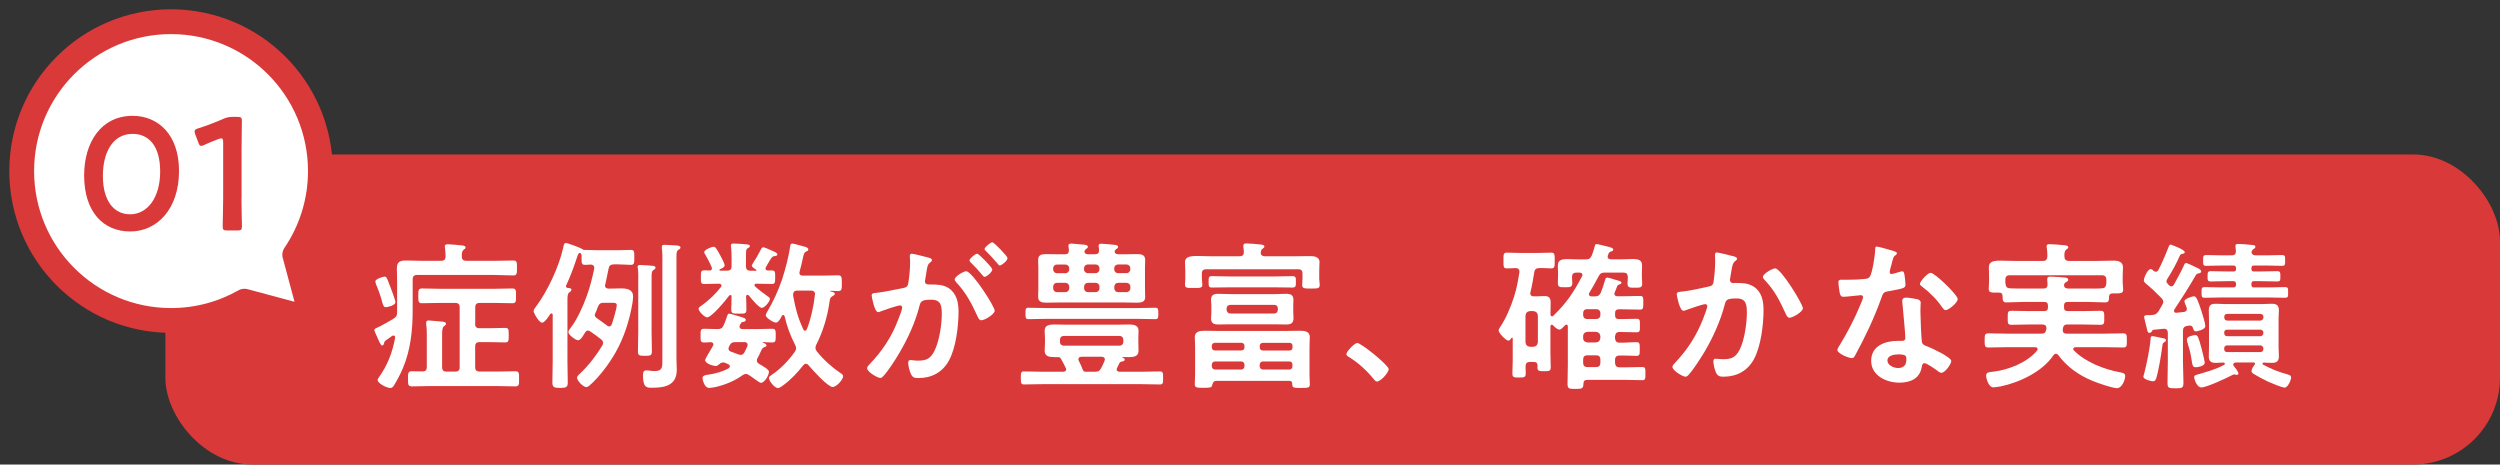
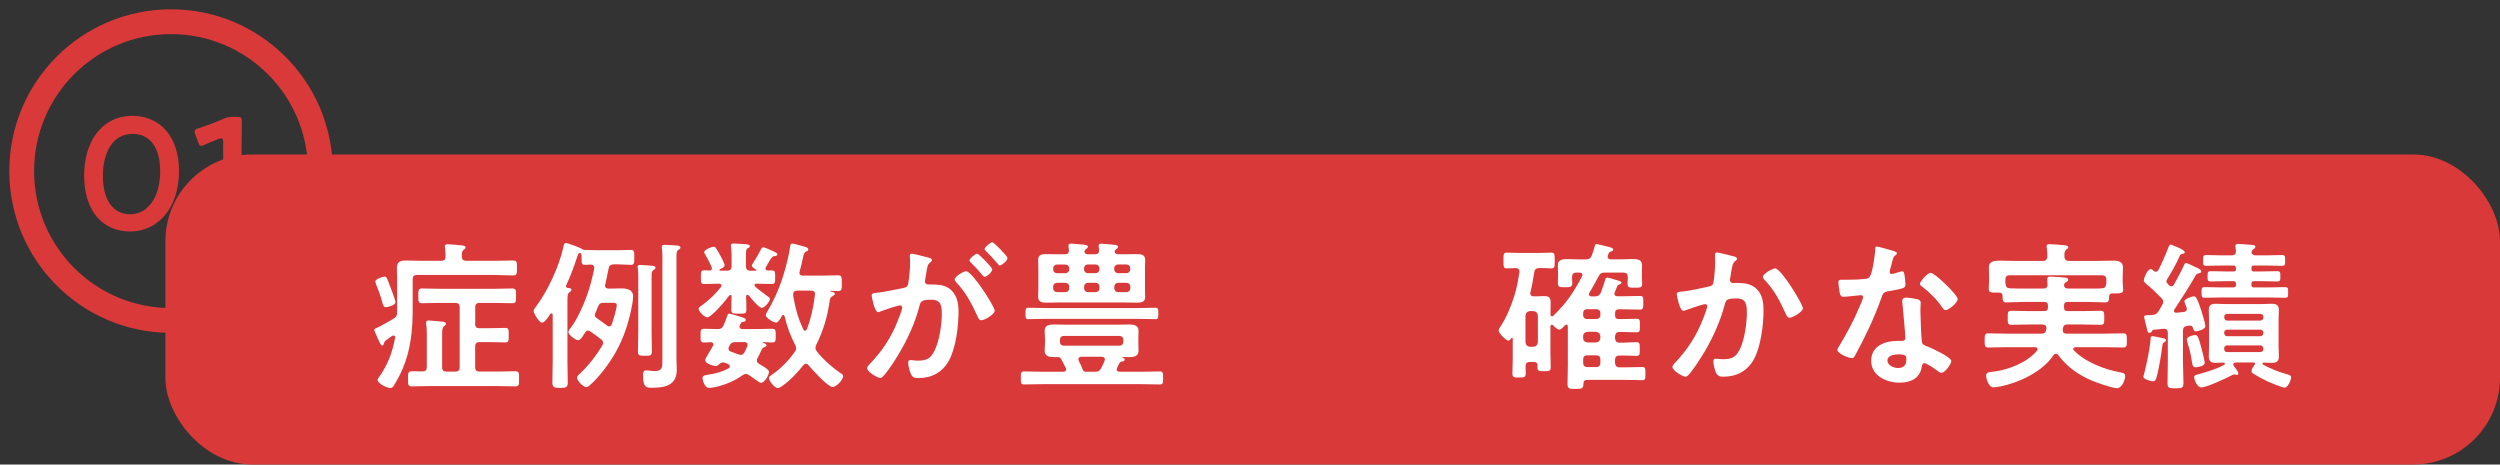
<svg xmlns="http://www.w3.org/2000/svg" id="_レイヤー_2" data-name="レイヤー 2" width="403.17" height="74.91" viewBox="0 0 403.17 74.91">
  <rect x="0" y="0" width="403.17" height="74.91" fill="#333333" stroke="none" />
  <defs>
    <style>
      .cls-1 {
        fill: #d93938;
      }

      .cls-1, .cls-2 {
        stroke-width: 0px;
      }

      .cls-3 {
        fill: none;
        stroke: #d93938;
        stroke-linecap: round;
        stroke-linejoin: round;
        stroke-width: 4px;
      }

      .cls-2 {
        fill: #fff;
      }
    </style>
  </defs>
  <g id="design">
    <g>
      <rect class="cls-1" x="26.67" y="24.91" width="376.5" height="50" rx="14" ry="14" />
      <g>
        <path class="cls-2" d="M64.05,45.66c0-.8-.05-1.61-.05-2.41,0-1.01.52-1.24,1.45-1.24.86,0,1.71.05,2.57.05h3.11c.49,0,.7-.18.73-.67,0-.47-.05-.96-.1-1.43,0-.08-.03-.16-.03-.23,0-.29.23-.34.47-.34.36,0,1.81.13,2.23.18.21.03.65.05.65.34,0,.18-.13.23-.31.36-.26.21-.31.52-.29,1.12,0,.49.26.67.73.67h4.46c1.04,0,2.05-.05,3.08-.05.62,0,.62.26.62,1.19s0,1.22-.62,1.22c-1.04,0-2.05-.08-3.08-.08h-12.39c-.52,0-.73.21-.73.73v4.87c0,3.21-.31,6.46-1.58,9.44-.41.99-.93,1.94-1.48,2.85-.16.21-.29.34-.54.34-.57,0-2.05-.73-2.05-1.3,0-.13.1-.26.18-.39,1.43-2,2.2-4.02,2.64-6.43,0-.18-.05-.34-.26-.34-.08,0-.13.03-.21.05l-1.09.78c-.16.1-.18.26-.26.52-.05.18-.16.26-.29.26-.23,0-.62-.98-.73-1.24-.16-.36-.52-1.12-.52-1.27,0-.18.26-.29.57-.42.13-.05.29-.13.44-.21.73-.39,1.43-.78,2.1-1.19.47-.31.57-.52.57-1.06v-4.67ZM62.29,49.55c-.41,0-.49-.23-.7-.99-.03-.16-.08-.31-.13-.49-.23-.78-.52-1.5-.83-2.26-.03-.1-.1-.31-.1-.42,0-.41,1.27-.78,1.48-.78.31,0,.41.23.75,1.17.08.18.16.42.26.67.16.42.75,1.97.75,2.28,0,.54-1.3.8-1.48.8ZM76.62,52.2c0,.52.21.73.73.73h1.5c.86,0,1.74-.05,2.62-.05.57,0,.57.23.57,1.17,0,.88,0,1.17-.54,1.17-.88,0-1.76-.05-2.64-.05h-1.5c-.52,0-.73.21-.73.73v3.29c0,.52.21.73.73.73h2.85c.96,0,1.92-.05,2.88-.05.65,0,.62.31.62,1.22s.03,1.22-.62,1.22c-.96,0-1.92-.05-2.88-.05h-10.91c-.96,0-1.92.05-2.88.05-.65,0-.62-.36-.62-1.22s-.03-1.22.62-1.22c.57,0,1.14.03,1.71.03.49,0,.7-.21.7-.7v-5.03c0-.62,0-1.25-.1-1.87v-.26c0-.29.16-.36.41-.36.34,0,1.71.16,2.13.18.21.03.65.05.65.36,0,.18-.16.26-.31.39-.29.21-.31.65-.31,1.48v5.11c0,.52.21.73.73.73h1.37c.52,0,.73-.21.73-.73v-9.62c0-.52-.21-.73-.73-.73h-2.57c-.91,0-1.84.05-2.77.05-.62,0-.6-.31-.6-1.19s0-1.19.6-1.19c.93,0,1.87.05,2.77.05h9c.93,0,1.87-.05,2.77-.05.65,0,.62.31.62,1.19s.03,1.19-.62,1.19c-.91,0-1.84-.05-2.77-.05h-2.46c-.52,0-.73.21-.73.73v2.64Z" />
        <path class="cls-2" d="M97.57,46.05c0,.36.26.47.54.49h.47c.49,0,1.01-.03,1.5-.03.93,0,2.02.1,2.02,1.32,0,.31-.08.88-.13,1.19-.49,2.77-1.35,5.47-2.75,7.91-1.01,1.76-2.59,3.89-4.12,5.21-.13.13-.34.29-.54.29-.52,0-1.5-1.04-1.5-1.5,0-.31.36-.57.57-.78,1.3-1.22,2.59-2.9,3.5-4.43.08-.16.13-.26.13-.44,0-.23-.16-.42-.34-.57-.7-.54-.99-.75-1.71-1.25-.13-.08-.23-.15-.41-.15s-.31.13-.41.26c-.05.08-.1.18-.16.26-.31.52-.65,1.04-1.01,1.04-.41,0-1.56-.88-1.56-1.32,0-.23.29-.57.44-.78.99-1.27,2-3.55,2.54-5.08.52-1.43.88-2.9,1.19-4.38v-.13c0-.39-.26-.49-.57-.52-.26.03-.7.05-.93.05-.6,0-.54-.36-.54-1.35v-.16c-.03-.18-.1-.42-.31-.42s-.36.52-.41.67c-.49,1.5-1.09,3.14-1.76,4.56-.03.05-.03.1-.03.16,0,.16.1.21.23.26.18,0,.65.03.65.29,0,.21-.23.34-.36.44-.26.18-.29.57-.29,1.37v9.72c0,1.14.05,2.28.05,3.45,0,.73-.26.86-1.24.86s-1.24-.13-1.24-.88c0-1.14.05-2.28.05-3.42v-7.49c0-.1-.05-.23-.21-.23-.08,0-.13.05-.18.1-.21.34-.91,1.4-1.32,1.4-.49,0-1.37-1.55-1.37-1.89,0-.23.23-.49.36-.67,1.89-2.51,3.73-6.46,4.41-9.51.08-.42.13-.78.44-.78s2.36.78,2.62.96c.1.1.21.15.36.15h.13c.52,0,1.32.05,2.07.05h3.21c.75,0,1.53-.05,2.1-.05s.54.34.54,1.19.03,1.22-.54,1.22c-.7,0-1.4-.08-2.1-.08h-.67c-.52.05-.73.16-.83.67-.18.86-.34,1.71-.54,2.57-.03.05-.03.1-.03.18ZM95.91,50.8c0,.23.18.39.39.54.36.23,1.24.91,1.61,1.17.1.08.18.13.34.13.23,0,.34-.16.41-.34.21-.6.8-2.54.8-3.08,0-.36-.29-.39-.7-.39h-1.37c-.54,0-.73.13-.96.62-.13.39-.29.78-.47,1.17-.03.05-.05.13-.05.18ZM102.94,45.04c0-.62,0-1.3-.08-1.79-.03-.08-.03-.13-.03-.21,0-.26.18-.31.39-.31.34,0,1.63.1,2,.13.21.03.49.05.49.31,0,.21-.18.29-.34.39-.26.18-.29.36-.29,1.27v8.76c0,1.04.05,2.05.05,3.06,0,.67-.21.73-1.11.73-.96,0-1.14-.05-1.14-.75,0-1.01.05-2.02.05-3.03v-8.56ZM106.83,42.09c0-.7,0-1.45-.1-2.07v-.23c0-.26.21-.31.41-.31.52,0,1.35.08,1.87.1.26.03.73.03.73.34,0,.21-.21.29-.36.39-.26.16-.29.44-.29,1.22v16.23c0,.62.05,1.24.05,1.87,0,2.51-1.87,2.9-3.97,2.9-.83,0-1.48.05-1.48-2,0-.36.03-.8.52-.8.13,0,.36.03.49.03.26.05.62.08.88.08,1.32,0,1.24-.7,1.24-1.92v-15.81Z" />
        <path class="cls-2" d="M121.68,45.97c0,.1.03.16.1.23.62.57,1.3,1.06,1.97,1.55.26.16.41.29.41.47,0,.42-.86,1.43-1.3,1.43-.49,0-1.76-1.58-2.1-2-.08-.05-.13-.1-.21-.1-.16,0-.21.1-.23.26.03.7.05,1.4.05,2.1s-.23.67-1.22.67c-.93,0-1.22,0-1.22-.65,0-.18.05-1.79.05-2.12,0-.13-.05-.23-.21-.23-.08,0-.13.05-.21.13-.47.67-2.8,3.47-3.53,3.47-.41,0-1.37-.98-1.37-1.37,0-.26.34-.44.6-.62,1.11-.8,2.15-1.81,3.01-2.9.05-.08.08-.13.08-.23,0-.23-.21-.31-.41-.31-.78,0-1.58.05-2.39.05-.54,0-.52-.29-.52-1.09,0-.96,0-1.12.67-1.12.18,0,.44.03.75.03.23,0,.36-.1.36-.34,0-.08-.03-.16-.05-.21-.23-.57-.7-1.45-1.01-2-.08-.1-.18-.26-.18-.42,0-.39,1.24-.86,1.5-.86.34,0,.52.39,1.06,1.35.16.29.73,1.35.73,1.63,0,.34-.49.54-.75.65-.05.03-.1.05-.1.1,0,.08.05.1.13.13h1.11c.52,0,.73-.23.73-.73v-1.68c0-.47-.03-.88-.08-1.35,0-.08-.03-.23-.03-.31,0-.26.21-.31.41-.31.34,0,1.74.1,2.13.13.16.03.52.03.52.29,0,.18-.16.23-.34.34-.31.18-.29.41-.29,1.92v.98c0,.49.21.73.73.73h.86c.08-.03.1-.03.1-.1,0-.05-.03-.08-.05-.08-.21-.13-.7-.39-.7-.67,0-.1.7-1.19.8-1.35.18-.34.47-.83.65-1.19.08-.18.18-.39.41-.39s.96.36,1.27.49c.54.23.99.42.99.65,0,.26-.31.26-.49.29-.23.03-.36.08-.7.65l-.39.65c-.08.15-.16.26-.23.41-.05.08-.1.18-.1.29,0,.23.18.31.39.31h.65c.54,0,.52.29.52,1.09s0,1.09-.54,1.09c-.83,0-1.66-.05-2.49-.05-.16,0-.31.05-.31.23ZM124.01,59.95c0,.54-.7,1.79-1.3,1.79-.13,0-.49-.23-1.06-.65-.29-.21-.6-.44-.86-.6-.16-.1-.31-.18-.49-.18-.23,0-.41.1-.6.23-1.24.91-2.85,1.55-4.36,1.89-.29.05-.7.13-.96.13-.88,0-1.09-1.53-1.09-1.58,0-.49.65-.52,1.01-.57,1.09-.16,2.23-.47,3.19-1.01.13-.08.21-.16.21-.31,0-.18-.1-.29-.26-.36l-.54-.23c-.1-.03-.18-.05-.31-.05-.29,0-.49.18-.7.36-.13.13-.26.21-.44.21-.47,0-1.74-.39-1.74-.96,0-.16.75-1.4,1.11-2,.08-.16.23-.39.23-.52,0-.26-.21-.34-.44-.36-.29.03-.78.05-1.06.05-.62,0-.57-.34-.57-1.09,0-.8-.05-1.12.6-1.12.7,0,1.4.05,2.1.05.54,0,.8-.13,1.01-.6.31-.65.41-1.06.52-1.35.16-.44.18-.54.39-.54s1.4.39,1.87.52c.52.16.8.23.8.52,0,.1-.13.26-.39.29-.31.03-.34.08-.57.54-.03.08-.05.16-.05.23,0,.31.23.36.47.39h2.33c.83,0,1.63-.05,2.44-.05.62,0,.6.29.6,1.12s0,1.09-.6,1.09c-.49,0-.91-.05-1.4-.05-.03,0-.13.03-.13.05,0,.05.18.1.21.1.18.05.44.21.44.39,0,.13-.18.21-.29.23-.41.16-.47.36-.7.88-.16.34-.31.65-.47.93-.08.13-.1.23-.1.39,0,.23.13.39.34.52.34.21,1.61.88,1.61,1.27ZM118.57,55.18c-.47,0-.62.08-.88.47-.1.21-.21.42-.21.57,0,.29.21.42.41.49.39.16.8.29,1.19.44.13.05.23.08.36.08.31,0,.47-.16.62-.42.18-.31.31-.65.47-.99,0-.08.03-.13.03-.21,0-.34-.26-.44-.52-.44h-1.48ZM128.91,43.98c0,.34.26.47.57.47h2.96c.88,0,1.79-.05,2.67-.05.65,0,.65.29.65,1.27s0,1.27-.62,1.27c-.36,0-.7-.03-1.09-.05-.1,0-.18,0-.18.05,0,.03.13.08.16.08.31.08.6.13.6.36,0,.18-.21.29-.34.36-.44.26-.44.44-.52.98-.34,2.39-1.04,4.72-2.13,6.87-.08.15-.13.31-.13.52s.1.39.23.57c1.04,1.32,2.51,2.62,3.89,3.55.18.1.34.23.34.44,0,.54-1.06,1.74-1.69,1.74-.78,0-3.34-2.85-3.91-3.53-.1-.13-.23-.21-.41-.21s-.31.1-.41.23c-.99,1.24-2,2.33-3.29,3.27-.16.13-.6.42-.8.42-.54,0-1.45-1.17-1.45-1.61,0-.26.21-.36.39-.49,1.45-.96,2.77-2.33,3.78-3.76.1-.18.21-.34.21-.57,0-.21-.08-.36-.16-.54-.78-1.53-1.3-2.9-1.69-4.59-.05-.13-.1-.23-.23-.23s-.18.08-.23.16c-.36.73-.65,1.06-.93,1.06-.49,0-1.66-.8-1.66-1.17,0-.13.1-.36.18-.47,1.09-1.87,1.76-3.32,2.46-5.34.49-1.48,1.09-3.76,1.3-5.29.03-.23.05-.47.36-.47.29,0,1.66.44,2.05.52.18.05.52.18.52.42,0,.18-.18.29-.34.34-.36.18-.41.44-.57,1.19-.1.47-.23,1.09-.49,2.02,0,.08-.03.13-.03.21ZM129.82,53.34c.13,0,.23-.13.29-.23.62-1.5,1.14-3.89,1.3-5.5,0-.05.03-.13.03-.18,0-.42-.31-.57-.65-.57h-2.13c-.31,0-.75.03-.75.65,0,.08,0,.23.03.34.34,1.89.75,3.45,1.61,5.26.05.13.13.23.29.23Z" />
        <path class="cls-2" d="M149.62,41.52c.21.05.67.13.67.42,0,.16-.1.23-.23.34-.49.36-.54.78-.67,1.71-.05.29-.1.65-.18,1.06-.03.1-.05.21-.05.31,0,.36.26.52.57.52h.31c1.04,0,2.02,0,2.93.57,1.3.86,1.61,2.33,1.61,3.79,0,2.36-.41,5.86-1.56,7.93-1.04,1.89-2.8,2.8-4.9,2.8-.57,0-.93-.05-1.19-.6-.23-.44-.47-1.37-.47-1.87,0-.23.08-.44.36-.44.26,0,.65.1,1.17.1,1.43,0,2.07-.31,2.72-1.61.75-1.48,1.17-4.17,1.17-5.86,0-1.27-.08-2.36-1.66-2.36-1.45,0-1.74.21-1.92.93-.65,2.64-1.92,5.42-3.32,7.75-.57.98-1.79,2.9-2.57,3.68-.1.13-.26.26-.44.26-.47,0-2.13-.98-2.13-1.58,0-.23.21-.44.36-.6,2.05-2.12,3.6-4.43,4.64-7.21.18-.47.65-1.58.65-1.97,0-.23-.18-.34-.34-.34-.39,0-2.51.73-2.98.91-.16.05-.36.18-.54.18-.62,0-1.06-2.54-1.06-2.7,0-.39.44-.39.75-.41,1.45-.16,2.9-.52,4.33-.78.52-.1.75-.26.83-.8.16-.91.29-2.41.29-3.34,0-.42-.05-.96-.05-1.01,0-.21.08-.39.31-.39.26,0,2.2.49,2.59.6ZM160.41,50.1c0,.6-1.63,1.55-2.15,1.55-.34,0-.49-.34-.6-.6-.99-2.13-1.84-3.81-3.47-5.55-.1-.13-.23-.29-.23-.44,0-.47,1.43-1.32,1.84-1.32.99,0,4.61,5.7,4.61,6.35ZM160.02,43.46c0,.41-.91,1.19-1.24,1.19-.13,0-.26-.18-.36-.29-.57-.7-1.19-1.37-1.84-2-.1-.1-.23-.23-.23-.36,0-.31.93-1.09,1.24-1.09.26,0,2.44,2.23,2.44,2.54ZM162.48,41.62c0,.42-.93,1.19-1.24,1.19-.16,0-.23-.13-.36-.29-.6-.7-1.19-1.35-1.84-2-.1-.08-.26-.23-.26-.36,0-.31.99-1.09,1.24-1.09.29,0,2.46,2.25,2.46,2.54Z" />
        <path class="cls-2" d="M180.16,59.33c-.05.08-.08.16-.08.26,0,.26.23.34.47.36h3.47c1.01,0,2.02-.05,3.03-.05.54,0,.52.31.52,1.06s.03,1.04-.52,1.04c-1.01,0-2.02-.05-3.03-.05h-15.84c-1.01,0-2.02.05-3.03.05-.52,0-.52-.26-.52-1.04s-.03-1.06.52-1.06c1.01,0,2.02.05,3.03.05h3.27c.1,0,.49-.03.49-.39,0-.1-.03-.16-.08-.23-.26-.54-.36-.78-.67-1.3-.1-.21-.23-.44-.49-.44h-.73c-.73,0-1.5-.13-1.5-1.01,0-.44.05-.86.05-1.3v-.67c0-.41-.05-.86-.05-1.29,0-.91.83-.99,1.56-.99.65,0,1.32.03,1.97.03h8.09c.67,0,1.35-.03,2.02-.03s1.5.1,1.5.99c0,.44-.03.86-.03,1.29v.67c0,.44.03.86.03,1.3,0,.91-.8,1.01-1.53,1.01-.34,0-.67,0-1.01-.03-.05,0-.08.03-.08.05,0,0,0,.03.05.05.16.08.34.13.34.31,0,.29-.29.31-.47.34-.21.03-.29.1-.39.26-.13.26-.26.52-.36.75ZM168.83,51.42c-.99,0-1.97.05-2.98.05-.49,0-.47-.31-.47-.93s-.03-.91.47-.91c1.01,0,2,.05,2.98.05h14.52c.99,0,2-.05,2.98-.05.47,0,.47.29.47.93s0,.91-.47.91c-1.01,0-2-.05-2.98-.05h-14.52ZM175.57,41h1.01c.47,0,.67-.18.67-.67,0-.16-.08-.6-.08-.67,0-.31.18-.36.44-.36.31,0,1.74.15,2.1.18.21.03.6.05.6.34,0,.18-.16.26-.34.39-.1.1-.21.21-.21.36,0,.36.39.44.67.44h.7c.73,0,1.48-.03,2.23-.03.67,0,1.32.08,1.32.93,0,.44-.03.86-.03,1.35v3.27c0,.47.03.93.03,1.37,0,.83-.62.91-1.32.91-.75,0-1.48-.03-2.23-.03h-10.16c-.73,0-1.48.03-2.23.03-.67,0-1.32-.08-1.32-.93,0-.44.03-.91.03-1.35v-3.27c0-.44-.03-.91-.03-1.35,0-.86.62-.93,1.3-.93.75,0,1.5.03,2.26.03h.73c.47,0,.67-.18.67-.67,0-.21-.08-.6-.08-.7,0-.29.18-.36.44-.36.34,0,1.71.16,2.13.18.21.03.57.08.57.34,0,.18-.16.26-.34.39-.1.08-.16.16-.21.34-.03.39.36.49.67.49ZM171.81,44.06c.36,0,.62-.26.62-.62v-.16c0-.36-.26-.62-.62-.62h-1.35c-.36,0-.62.26-.62.62v.16c0,.36.26.62.62.62h1.35ZM169.84,46.49c0,.36.26.62.62.62h1.35c.36,0,.62-.26.62-.62v-.26c0-.36-.26-.62-.62-.62h-1.35c-.36,0-.62.26-.62.62v.26ZM181.15,54.79c0-.39-.26-.62-.62-.62h-8.97c-.36,0-.62.23-.62.62v.36c0,.36.26.6.62.6h8.97c.36,0,.62-.23.62-.6v-.36ZM174.35,57.54c-.23.03-.44.1-.44.39,0,.08,0,.16.05.23.23.44.44.91.62,1.37.1.23.18.42.44.42h1.53c.54,0,.78-.1,1.04-.6.21-.39.39-.78.54-1.17.03-.08.05-.16.05-.23,0-.29-.23-.39-.49-.42h-3.34ZM174.82,43.43c0,.36.26.62.62.62h1.24c.36,0,.62-.26.62-.62v-.16c0-.36-.26-.62-.62-.62h-1.24c-.36,0-.62.26-.62.62v.16ZM177.31,46.23c0-.36-.26-.62-.62-.62h-1.24c-.36,0-.62.26-.62.62v.26c0,.36.26.62.62.62h1.24c.36,0,.62-.26.62-.62v-.26ZM179.69,43.43c0,.36.26.62.62.62h1.35c.36,0,.62-.26.62-.62v-.16c0-.36-.26-.62-.62-.62h-1.35c-.36,0-.62.26-.62.62v.16ZM180.32,45.61c-.36,0-.62.26-.62.62v.26c0,.36.26.62.62.62h1.35c.36,0,.62-.26.62-.62v-.26c0-.36-.26-.62-.62-.62h-1.35Z" />
-         <path class="cls-2" d="M203.31,40.76c0,.44.34.57.73.57h4.43c.96,0,1.92-.03,2.88-.03.65,0,1.45.16,1.45.96,0,.26-.05.75-.05,1.32v1.37c0,.34.08.75.08,1.01,0,.6-.41.57-1.43.57-.93,0-1.4.03-1.4-.54,0-.29.05-.73.05-1.04v-.8c0-.52-.21-.73-.7-.73h-14.8c-.52,0-.73.21-.73.73v.73c0,.31.08.75.08,1.04,0,.57-.47.52-1.43.52s-1.37.05-1.37-.54c0-.23.05-.67.05-1.01v-1.3c0-.6-.05-1.01-.05-1.3,0-.86.75-1.01,2.05-1.01.65,0,1.4.05,2.28.05h4.46c.47,0,.7-.18.7-.67,0-.29-.03-.54-.08-.83v-.23c0-.29.23-.34.47-.34.52,0,1.66.1,2.2.16.23.03.73.03.73.34,0,.16-.13.23-.31.36-.21.13-.23.31-.26.54,0,.03-.03.05-.03.1ZM208.39,61.89c0-.34-.16-.47-.47-.47h-11.74c-.47,0-.6.29-.7.73-.08.34-.29.39-1.4.39s-1.4-.03-1.4-.57c0-.42.05-1.09.05-1.63v-4.46c0-.57-.05-1.06-.05-1.5,0-.93.8-1.04,1.56-1.04.83,0,1.66.03,2.49.03h10.45c.83,0,1.66-.03,2.49-.03.73,0,1.56.1,1.56,1.04,0,.44-.05.93-.05,1.5v4.51c0,.52.05,1.25.05,1.63,0,.54-.34.54-1.43.54-1.01,0-1.4.03-1.4-.54v-.13ZM198.1,46.34c-.91,0-1.79.03-2.7.03-.49,0-.49-.29-.49-.91,0-.67,0-.93.52-.93.91,0,1.79.05,2.67.05h7.67c.91,0,1.79-.05,2.7-.05.54,0,.52.34.52.93s0,.91-.52.91c-.88,0-1.79-.03-2.7-.03h-7.67ZM208.57,50.49c0,.26.03.54.03.8,0,.83-.41,1.04-1.17,1.04-.62,0-1.22-.03-1.84-.03h-7.28c-.6,0-1.19.03-1.79.03-.73,0-1.22-.16-1.22-1.01,0-.26.05-.54.05-.83v-1.27c0-.26-.05-.54-.05-.83,0-.8.41-1.01,1.17-1.01.62,0,1.24.05,1.84.05h7.28c.62,0,1.22-.05,1.81-.05.75,0,1.19.18,1.19,1.01,0,.29-.03.57-.03.83v1.27ZM200.69,55.77c0-.31-.21-.47-.49-.49h-4.28c-.29.03-.49.18-.49.49v.26c0,.31.21.47.49.49h4.28c.29-.03.49-.18.49-.49v-.26ZM200.69,58.78c-.03-.29-.21-.47-.49-.49h-4.28c-.29.03-.47.21-.49.49v.29c0,.31.21.49.49.52h4.28c.29-.03.49-.21.49-.52v-.29ZM197.81,49.94c0,.36.26.62.62.62h7.05c.36,0,.6-.26.6-.62v-.16c0-.39-.23-.62-.6-.62h-7.05c-.36,0-.62.23-.62.62v.16ZM207.95,56.53c.31,0,.49-.18.49-.49v-.26c0-.31-.18-.49-.49-.49h-4.3c-.29.03-.49.18-.49.49v.26c0,.31.21.47.49.49h4.3ZM203.15,59.07c0,.31.21.49.49.52h4.3c.31,0,.49-.21.49-.52v-.29c-.03-.29-.18-.49-.49-.49h-4.3c-.29.03-.47.21-.49.49v.29Z" />
-         <path class="cls-2" d="M218.89,55.31c.6,0,5.06,3.58,5.06,4.22,0,.57-1.3,2-1.89,2-.21,0-.39-.23-.52-.39-1.11-1.37-2.44-2.59-3.94-3.53-.18-.1-.47-.26-.47-.49,0-.44,1.32-1.81,1.76-1.81Z" />
+         <path class="cls-2" d="M218.89,55.31Z" />
        <path class="cls-2" d="M259.15,44.76c.21,0,.99.23,1.3.34.05.03.1.03.16.05.39.1.88.21.88.44,0,.18-.23.23-.36.29-.16.05-.26.13-.34.29-.13.34-.23.65-.39.99-.03.08-.05.13-.05.23,0,.36.41.39.49.39h.78c.93,0,1.89-.05,2.85-.05.57,0,.54.23.54,1.11,0,.83,0,1.09-.54,1.09-.96,0-1.92-.05-2.85-.05h-.54c-.41,0-.62.18-.62.6v.36c0,.44.18.62.62.62h.23c.88,0,1.74-.05,2.62-.05.54,0,.54.23.54,1.09s0,1.09-.54,1.09c-.88,0-1.74-.05-2.62-.05h-.13c-.49,0-.67.23-.73.73v.26c.05.49.23.73.73.73.91.03,1.81-.08,2.72-.08.54,0,.54.26.54,1.12s0,1.09-.54,1.09c-.91,0-1.81-.08-2.72-.05-.49,0-.73.21-.73.73v.44c.05.49.23.73.73.73h.99c.88,0,1.76-.05,2.64-.05.57,0,.54.23.54,1.06,0,.78.03,1.06-.52,1.06-.91,0-1.79-.05-2.67-.05h-6.2c-.39,0-.6.18-.6.6-.03.8-.21.86-1.27.86s-1.3-.03-1.3-.8c0-1.01.05-2.05.05-3.09v-6.17c0-.16-.05-.31-.23-.31-.1,0-.16.03-.21.1l-.13.13c-.23.23-.52.57-.78.57-.39,0-.78-.44-1.04-.7-.05-.05-.1-.08-.21-.08-.16,0-.18.16-.21.26v4.38c0,.73.05,1.48.05,2.2,0,.65-.26.65-1.06.65-.75,0-1.09,0-1.09-.6,0-.08.03-.18.03-.29-.03-.42-.18-.6-.62-.6h-.62c-.49,0-.67.21-.7.7,0,.39.03.75.03,1.14,0,.65-.26.67-1.09.67s-1.06-.03-1.06-.65c0-.75.05-1.48.05-2.2v-3.42c0-.08-.03-.16-.1-.16-.05,0-.08.03-.1.05-.13.18-.29.44-.49.44-.36,0-1.58-1.19-1.58-1.66,0-.16.13-.34.21-.49.96-1.4,1.76-3.32,2.28-4.95.47-1.5.6-2.39.86-3.94v-.13c0-.39-.26-.52-.6-.54-.23.03-1.27.05-1.43.05-.57,0-.54-.31-.54-1.27s-.03-1.27.54-1.27c.62,0,1.37.05,2.15.05h2.88c.75,0,1.5-.05,2.15-.05.57,0,.54.36.54,1.27s.03,1.27-.54,1.27c-.65,0-1.3-.08-1.92-.05-.49,0-.75.16-.83.65-.18,1.09-.36,2.18-.62,3.24,0,.05-.03.13-.03.18,0,.36.26.49.57.49h.52c.44,0,.8-.05,1.11-.05.73,0,1.09.18,1.09,1.06,0,.65-.03,1.27-.03,1.92.03.16.08.29.26.29.08,0,.16-.03.21-.1,2.13-2.07,3.24-3.73,4.61-6.33.05-.08.08-.16.08-.23,0-.29-.23-.36-.47-.39h-.49c-.47,0-.7.18-.73.67.03.31.05.78.05,1.04,0,.67-.47.65-1.14.65-.8,0-1.19.03-1.19-.65,0-.42.03-.8.03-1.22v-.39c0-.47-.03-.88-.03-1.22,0-.91.57-1.06,1.61-1.06.47,0,1.06.05,1.74.05h1.14c.54,0,.75-.13.99-.65.18-.47.34-.96.47-1.48.05-.23.1-.34.31-.34.18,0,1.32.29,1.58.36.65.16,1.09.26,1.09.52,0,.23-.23.29-.36.31-.31.1-.39.31-.49.62-.03.08-.05.13-.05.21,0,.42.41.42.52.44h1.71c.67,0,1.24-.05,1.74-.05,1.01,0,1.58.15,1.58,1.04,0,.39-.03.8-.03,1.25v.47c0,.41.05.83.05,1.24,0,.67-.41.62-1.22.62-.67,0-1.14.05-1.14-.62,0-.21.03-.83.05-1.09-.03-.52-.21-.72-.73-.72h-2.98c-.54,0-.75.13-1.01.6-.47.91-.96,1.79-1.48,2.64-.05.08-.08.16-.08.26,0,.26.21.31.41.34h.52c.52,0,.75-.13.99-.6.29-.75.47-1.3.7-2.07.05-.18.08-.34.29-.34ZM247.28,55.93c.44-.05.67-.29.73-.73v-4.3c-.05-.47-.29-.67-.73-.73h-.54c-.44.05-.67.26-.73.73v4.3c.05.44.29.67.73.73h.54ZM255.91,49.86c-.36,0-.6.26-.6.62v.34c0,.36.23.62.6.62h1.56c.36,0,.62-.26.62-.62v-.34c0-.36-.26-.62-.62-.62h-1.56ZM257.36,55.23c.47-.05.67-.29.73-.73v-.26c-.05-.44-.26-.67-.73-.73h-1.35c-.44.05-.7.29-.7.73v.26c0,.44.26.67.7.73h1.35ZM256.01,57.3c-.49,0-.7.21-.7.73v.44c0,.49.21.73.7.73h1.35c.52,0,.73-.23.73-.73v-.44c0-.52-.21-.73-.73-.73h-1.35Z" />
        <path class="cls-2" d="M279.47,41.31c.21.05.65.13.65.42,0,.16-.1.23-.21.31-.49.36-.54.78-.7,1.68-.05.31-.1.67-.18,1.11-.03.08-.05.21-.05.29,0,.36.26.54.57.54.1,0,.21-.03.31-.03,1.06,0,2.02,0,2.96.6,1.3.83,1.58,2.33,1.58,3.76,0,2.38-.42,5.88-1.56,7.96-1.04,1.89-2.8,2.8-4.9,2.8-.57,0-.91-.08-1.19-.62-.21-.44-.44-1.35-.44-1.84,0-.26.08-.44.34-.44s.7.08,1.22.08c1.4,0,2.05-.31,2.7-1.58.75-1.5,1.14-4.2,1.14-5.86,0-1.3-.08-2.36-1.63-2.36s-1.74.21-1.92.93c-.67,2.62-1.92,5.39-3.29,7.7-.62,1.01-1.81,2.9-2.59,3.73-.13.13-.29.26-.47.26-.44,0-2.1-.98-2.1-1.58,0-.23.21-.44.36-.6,2.05-2.15,3.55-4.46,4.61-7.23.13-.31.65-1.71.65-1.95,0-.21-.13-.34-.34-.34-.36,0-2.51.73-2.96.91-.16.05-.39.16-.54.16-.65,0-1.09-2.54-1.09-2.67,0-.39.44-.39.78-.42,1.35-.13,2.98-.52,4.3-.8.52-.1.78-.23.86-.78.16-.91.26-2.41.26-3.34,0-.29-.03-.57-.03-.88,0-.21,0-.52.29-.52.26,0,2.23.49,2.62.6ZM290.75,49.71c0,.57-1.63,1.53-2.15,1.53-.34,0-.47-.34-.6-.6-1.04-2.23-1.74-3.71-3.47-5.55-.1-.1-.23-.26-.23-.44,0-.47,1.5-1.37,1.97-1.37.96,0,4.48,5.78,4.48,6.43Z" />
        <path class="cls-2" d="M305.5,40.53c.13.05.41.13.41.31s-.18.29-.41.47c-.21.18-.39,1.09-.47,1.37-.08.21-.29,1.04-.29,1.17,0,.18.1.34.29.34s1.24-.31,1.48-.39c.08-.03.18-.05.26-.05.31,0,.34.47.39.78.05.36.13,1.01.13,1.37,0,.57-.31.62-2.7,1.06-.93.15-.91.34-1.22,1.19-1.14,3.19-2.62,6.27-4.23,9.23-.16.26-.23.36-.52.36-.57,0-2.31-.75-2.31-1.3,0-.23.34-.73.47-.93,1.06-1.74,2.31-4.12,3.08-5.99.13-.29.6-1.38.6-1.58,0-.16-.13-.34-.36-.34-.21,0-2.2.26-2.8.26-.44,0-.54-.23-.65-.83-.05-.31-.18-1.25-.18-1.5,0-.34.18-.42.47-.42h1.19c.88,0,1.79-.03,2.67-.13.34-.05.57-.08.78-.42.39-.65.83-3.53.83-4.36,0-.18,0-.44.23-.44.29,0,2.44.62,2.85.75ZM309.23,48.26c.29.08.52.23.52.54,0,.05-.05.83-.05,1.37,0,.75.13,4.49.26,5.03.08.39.41.49.8.65.08.03.18.08.26.1.6.23,3.66,1.66,3.66,2.28,0,.42-.96,1.89-1.61,1.89-.26,0-.49-.23-.67-.36-.39-.29-1.66-1.19-2.07-1.19-.29,0-.39.36-.41.6-.31,1.89-1.84,2.54-3.6,2.54-2.1,0-4.56-1.11-4.56-3.53s2.26-3.21,4.3-3.21h.67c.31,0,.54-.13.54-.44,0-.83-.39-4.59-.47-5.6,0-.13-.03-.23-.03-.36,0-.42.23-.57.62-.57.49,0,1.37.16,1.84.26ZM304.38,58.13c0,.8,1.04,1.22,1.71,1.22.93,0,1.35-.49,1.35-1.4,0-.52-.03-.8-1.32-.8-.62,0-1.74.16-1.74.99ZM315.71,48.23c0,.62-1.48,1.79-1.94,1.79-.26,0-.44-.29-.57-.47-.8-1.22-2.07-2.46-3.24-3.34-.1-.08-.34-.23-.34-.42,0-.36,1.19-1.79,1.74-1.79.65,0,4.36,3.55,4.36,4.23Z" />
        <path class="cls-2" d="M322.35,47.19h-.23c-.99,0-1.4.03-1.4-.6,0-.39.05-.8.05-1.19v-.8c0-.57-.03-1.17-.03-1.48,0-.93.7-1.09,1.89-1.09.67,0,1.5.05,2.44.05h4.38c.49,0,.67-.21.73-.7,0-.44-.03-.99-.1-1.43-.03-.08-.03-.16-.03-.23,0-.31.23-.34.49-.34.54,0,1.71.1,2.28.16.23.03.73.03.73.34,0,.16-.13.21-.31.36-.31.23-.34.6-.31,1.14,0,.49.26.7.73.7h4.36c.96,0,1.92-.05,2.85-.05.75,0,1.5.18,1.5,1.09,0,.29-.05.88-.05,1.48v.93c0,.36.08.83.08,1.17,0,.57-.34.62-1.24.62h-.47c-.39,0-.54.16-.57.52-.03.57.03.93-.62.93-.93,0-1.89-.08-2.83-.08h-3.21c-.41,0-.6.18-.6.62v.26c0,.42.18.6.6.6h2.41c.96,0,1.92-.05,2.88-.05.62,0,.6.31.6,1.14s.03,1.12-.62,1.12c-.96,0-1.89-.05-2.85-.05h-2.49c-.41,0-.62.16-.7.57,0,.08-.03.16-.03.21v.16c0,.39.26.54.6.54h6.12c1.01,0,2.02-.05,3.01-.05.62,0,.6.29.6,1.14s.03,1.14-.6,1.14c-.99,0-2-.05-3.01-.05h-4.67c-.16,0-.36.08-.36.29,0,.1.05.16.1.23,1.84,1.89,4.9,3.06,7.44,3.53.52.1.83.16.83.62,0,.6-.52,1.94-1.3,1.94s-3.27-.88-4.07-1.22c-2.15-.91-4.04-2.23-5.44-4.15-.1-.1-.21-.18-.36-.18-.18,0-.29.1-.39.23-1.74,2.64-5.5,4.41-8.5,5.03-.29.05-.93.16-1.19.16-.78,0-1.17-1.45-1.17-1.89,0-.6.57-.57,1.22-.65,2.41-.29,5.42-1.48,7-3.4.05-.05.08-.13.08-.23,0-.23-.21-.31-.39-.31h-4.54c-.99,0-2,.05-3.01.05-.6,0-.6-.31-.6-1.14s0-1.14.6-1.14c1.01,0,2.02.05,3.01.05h5.55c.44,0,.65-.13.75-.57.03-.08.03-.13.05-.21v-.18c0-.36-.29-.52-.62-.52h-2.15c-.96,0-1.89.05-2.85.05-.65,0-.62-.26-.62-1.12s-.03-1.14.6-1.14c.96,0,1.92.05,2.88.05h2.41c.41,0,.6-.18.6-.6v-.26c0-.44-.18-.62-.6-.62h-3.27c-.93,0-1.87.08-2.83.08-.62,0-.6-.34-.62-1.04-.03-.36-.16-.54-.57-.54ZM332.87,45.9v.16c.05.39.36.47.7.47h3.08c.75,0,1.53.03,2.28-.03.49-.03.65-.18.73-.67.03-.1.03-.18.03-.29v-.42c0-.49-.23-.73-.73-.73h-14.83c-.52,0-.73.23-.73.73v.29c0,.13,0,.26.03.39.05.44.23.67.7.7.75.03,1.48.03,2.23.03h3.14c.52,0,.73-.21.7-.73,0-.23-.05-.6-.05-.78,0-.34.21-.41.49-.41.39,0,2.1.1,2.46.16.21.03.44.1.44.34,0,.21-.18.29-.34.39-.16.1-.26.16-.31.34l-.03.08Z" />
        <path class="cls-2" d="M348.53,54.48c.26.05.78.1.78.39,0,.13-.13.23-.23.29-.26.16-.29.18-.34.47-.21,1.56-.57,3.91-1.01,5.39-.1.26-.21.47-.54.47-.21,0-1.53-.29-1.53-.73,0-.1.08-.39.13-.52.39-1.5.93-4.1,1.04-5.63,0-.18.03-.41.29-.41.13,0,1.19.23,1.43.29ZM347.68,43.82c.18,0,.29-.1.39-.26.47-.86,1.32-2.83,1.66-3.76.08-.18.13-.36.34-.36.03,0,2.26.8,2.26,1.22,0,.21-.18.23-.31.26-.21.03-.31.05-.44.23-.6,1.35-1.3,2.64-2.1,3.89-.05.1-.1.21-.1.34,0,.16.08.26.18.36.08.1.16.18.23.26.1.1.23.18.39.18.18,0,.31-.13.41-.29.54-1.01,1.11-2,1.58-3.03.1-.21.13-.44.39-.44.21,0,1.45.62,1.71.75.34.15.7.31.7.6,0,.26-.26.29-.36.31-.23.03-.36.08-.49.29-1.09,1.89-2.26,3.73-3.47,5.55-.03.08-.05.13-.05.23,0,.21.16.29.36.29.41-.03.8-.08,1.22-.13.29-.05.49-.18.49-.49,0-.1-.03-.18-.05-.26-.03-.05-.05-.1-.08-.18-.1-.26-.26-.65-.26-.8,0-.44,1.35-.8,1.53-.8.36,0,.6.49,1.22,2.41.16.47.62,2,.62,2.39,0,.6-1.35.86-1.53.86-.31,0-.39-.31-.47-.57-.08-.21-.21-.36-.44-.36h-.16c-.1,0-.23.03-.36.05-.49.1-.65.34-.65.83v4.82c0,1.17.08,2.33.08,3.5,0,.88-.23.91-1.3.91s-1.27-.03-1.27-.88c0-1.17.05-2.36.05-3.53v-4.54c0-.36-.16-.65-.57-.65h-.13c-.52.08-1.06.1-1.61.16-.13.03-.16.05-.29.29-.1.13-.21.21-.34.21-.31,0-.34-.26-.49-.88-.05-.23-.39-1.53-.39-1.69,0-.29.34-.29.7-.29.21,0,.41,0,.62-.03.52-.03.7-.18,1.01-.6.18-.34.39-.67.6-1.04.08-.16.16-.29.16-.47,0-.26-.13-.42-.29-.6-.8-.83-1.63-1.63-2.54-2.36-.13-.13-.31-.29-.31-.49,0-.44.62-1.84,1.11-1.84.18,0,.36.18.49.31.08.05.21.13.34.13ZM354.05,59.22c-.41,0-.49-.31-.6-1.06l-.08-.52c-.13-.8-.36-1.61-.6-2.38-.05-.16-.1-.36-.1-.52,0-.49,1.04-.7,1.35-.7.41,0,.52.31,1.01,2.13.1.44.52,1.97.52,2.31,0,.62-1.24.75-1.5.75ZM360.51,58.47c-.18.03-.36.1-.36.31,0,.08.05.16.08.23.18.21.75.96.75,1.19,0,.16-.1.26-.26.26-.03,0-.1-.03-.13-.03-.08-.03-.18-.05-.26-.05-.16,0-.26.08-.39.13-.88.47-4.07,1.97-4.95,1.97-.7,0-1.14-1.32-1.14-1.66,0-.31.29-.36.78-.49,1.43-.42,2.75-.78,4.07-1.5.05-.05.1-.1.1-.18,0-.1-.08-.16-.18-.18-.41.03-.86.05-1.27.05-.78,0-1.14-.23-1.14-1.06,0-.52.03-1.01.03-1.5v-4.41c0-.49-.03-.98-.03-1.5,0-.83.34-1.06,1.11-1.06.57,0,1.11.05,1.69.05h5.68c.54,0,1.09-.05,1.63-.05.8,0,1.19.21,1.19,1.06,0,.52-.05,1.01-.05,1.5v4.41c0,.49.05,1.01.05,1.5,0,.8-.36,1.06-1.14,1.06-.44,0-.88-.03-1.32-.05-.1.03-.18.05-.18.18,0,.08.05.13.1.16,1.5.78,2.33,1.11,3.97,1.58.29.08.54.16.54.49,0,.42-.52,1.63-1.04,1.63-.44,0-2.18-.75-2.67-.96-.67-.31-1.79-.91-2.41-1.3-.13-.1-.26-.21-.26-.39,0-.34.29-.78.49-1.04.03-.05.08-.1.08-.18,0-.13-.1-.16-.21-.18h-2.96ZM363.13,40.56c-.03.05-.03.08-.03.13.05.39.36.49.7.49h1.69c.83,0,1.66-.05,2.49-.05.54,0,.54.18.54.88s0,.86-.52.86c-.86,0-1.69-.05-2.51-.05h-2c-.31,0-.39.13-.41.41v.16c.03.29.1.39.41.39h1.04c.91,0,1.79-.05,2.7-.05.52,0,.52.23.52.86s0,.8-.52.8c-.91,0-1.79-.05-2.7-.05h-1.04c-.31,0-.39.13-.41.42v.18c.03.29.1.41.41.41h2.33c.88,0,1.76-.05,2.64-.05.57,0,.54.21.54.86s.03.86-.54.86c-.88,0-1.76-.05-2.64-.05h-7.6c-.88,0-1.76.05-2.64.05-.54,0-.54-.18-.54-.86s0-.86.54-.86c.88,0,1.76.05,2.64.05h1.97c.29-.03.39-.13.41-.41v-.18c-.03-.29-.13-.39-.41-.42h-.96c-.91,0-1.79.05-2.7.05-.52,0-.52-.21-.52-.8s0-.86.52-.86c.91,0,1.79.05,2.7.05h.96c.29,0,.39-.1.41-.39v-.16c-.03-.29-.13-.39-.41-.41h-1.87c-.83,0-1.66.05-2.51.05-.54,0-.52-.21-.52-.86s-.03-.88.54-.88c.83,0,1.66.05,2.49.05h1.56c.49,0,.7-.18.7-.7-.03-.23-.08-.65-.08-.8,0-.29.21-.34.42-.34.44,0,1.76.1,2.23.16.21,0,.57.03.57.29,0,.21-.18.31-.34.39-.1.1-.18.18-.23.31l-.03.08ZM359.19,50.62c-.31,0-.49.18-.49.49v.1c.03.29.18.49.49.49h5.34c.29-.03.47-.21.49-.49v-.1c0-.31-.21-.47-.49-.49h-5.34ZM358.69,53.73c.03.29.18.49.49.49h5.34c.29-.03.47-.21.49-.49v-.08c0-.31-.21-.47-.49-.49h-5.34c-.31,0-.49.18-.49.49v.08ZM358.69,56.29c0,.31.18.49.49.49h5.34c.29-.03.49-.18.49-.49v-.1c-.03-.29-.21-.47-.49-.49h-5.34c-.31,0-.49.18-.49.49v.1Z" />
      </g>
      <g>
-         <path class="cls-2" d="M47.53,41.09c2.61-3.85,4.14-8.5,4.14-13.5,0-13.3-10.78-24.09-24.09-24.09S3.5,14.28,3.5,27.59s10.78,24.09,24.09,24.09c4.3,0,8.33-1.13,11.83-3.11l7.56,2.03c1.49.4,2.85-.96,2.45-2.45l-1.89-7.05Z" />
        <path class="cls-3" d="M47.53,41.09c2.61-3.85,4.14-8.5,4.14-13.5,0-13.3-10.78-24.09-24.09-24.09S3.5,14.28,3.5,27.59s10.78,24.09,24.09,24.09c4.3,0,8.33-1.13,11.83-3.11l7.56,2.03c1.49.4,2.85-.96,2.45-2.45l-1.89-7.05Z" />
      </g>
      <g>
        <path class="cls-1" d="M28.87,27.57c0,6.16-3.55,9.76-7.87,9.76s-7.43-3.13-7.43-9.04c0-5.31,2.72-9.61,7.82-9.61,4.07,0,7.48,2.98,7.48,8.88ZM16.59,28.37c0,4.04,1.79,6.19,4.4,6.19,2.77,0,4.84-2.67,4.84-6.89s-1.89-6.08-4.45-6.08c-3.29,0-4.79,3.13-4.79,6.78Z" />
        <path class="cls-1" d="M38.94,31.99c0,1.5.08,4.22.08,4.53,0,.54-.16.65-.75.65h-1.61c-.6,0-.75-.1-.75-.65,0-.31.08-3.03.08-4.53v-9.06c0-.44-.08-.62-.31-.62-.1,0-.23.03-.41.1-.78.28-1.66.65-2.33.96-.21.1-.36.16-.49.16-.23,0-.34-.18-.47-.57l-.49-1.29c-.08-.21-.1-.36-.1-.49,0-.23.16-.36.6-.49,1.24-.39,2.82-.98,4.04-1.53.54-.23.93-.31,1.53-.31h.7c.6,0,.75.1.75.65,0,.39-.05,3.03-.05,4.53v7.97Z" />
      </g>
    </g>
  </g>
</svg>